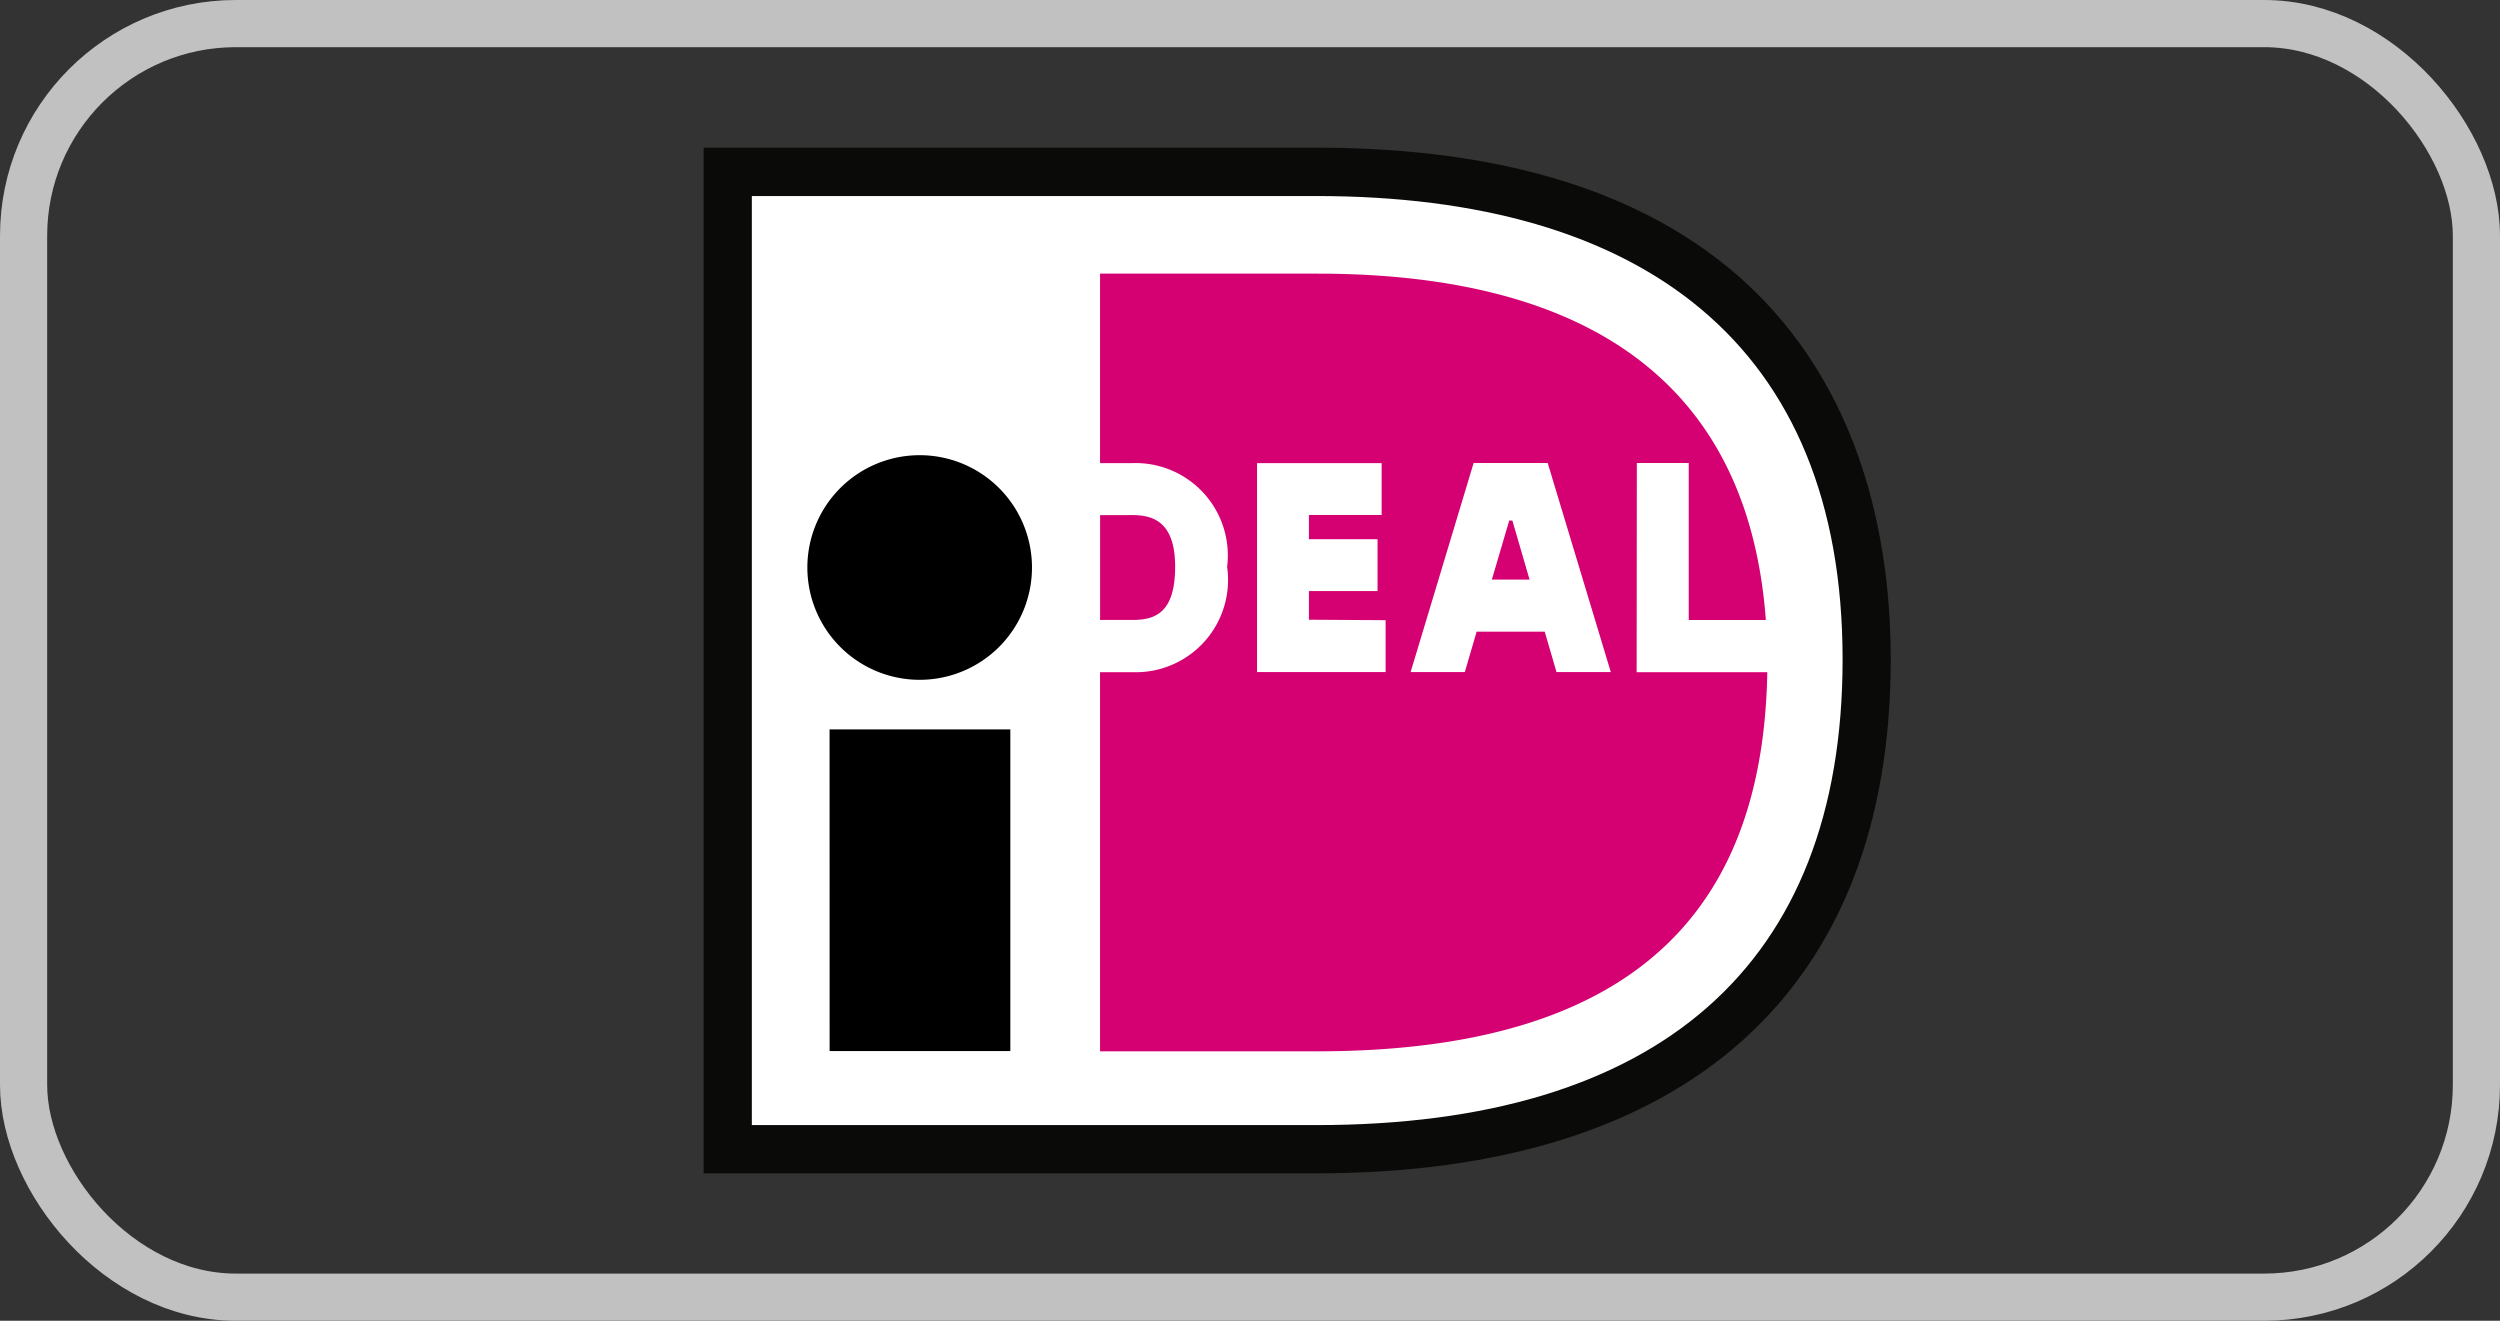
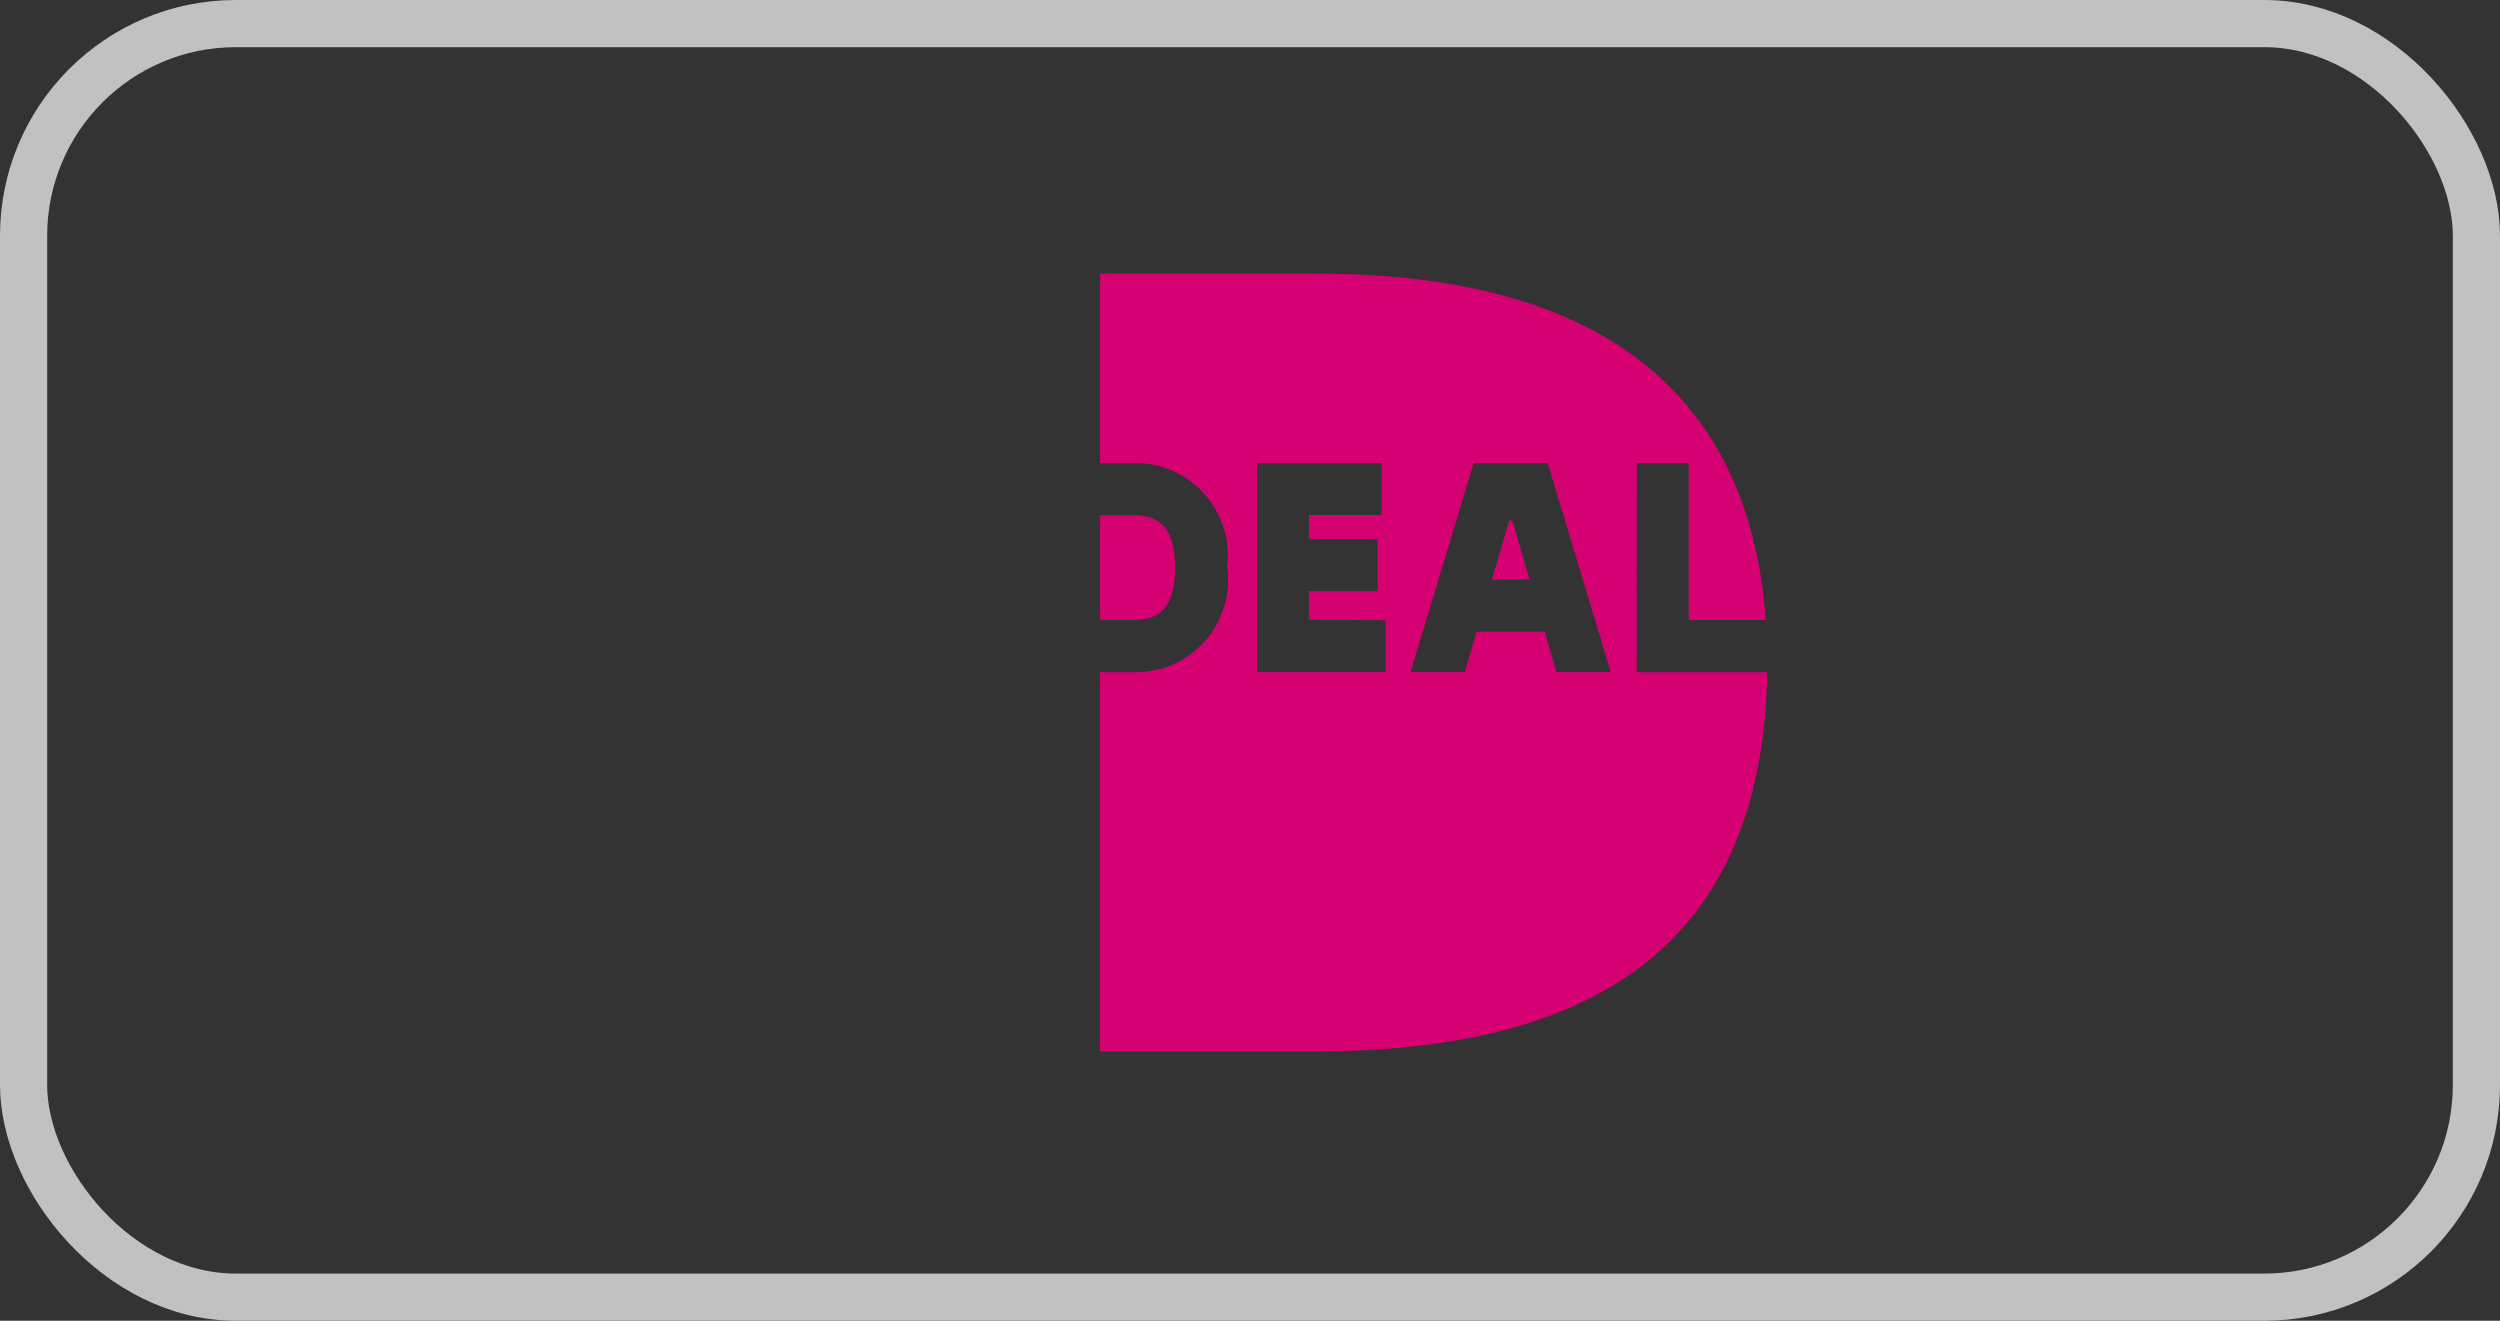
<svg xmlns="http://www.w3.org/2000/svg" id="Komponente_14_1" data-name="Komponente 14 – 1" width="53" height="28" viewBox="0 0 53 28">
  <rect x="0" y="0" width="53" height="28" fill="#333333" stroke="none" />
  <g id="IDEAL__Bezahlsystem__logo" data-name="IDEAL_(Bezahlsystem)_logo" transform="translate(14.917 3.13)">
-     <path id="Path-2" d="M21.165,4.745l-4-.336-13.439-.2V24.886H18.071l4.78-1.3,3.254-2.821L27.7,16.328V11.2l-2.38-4.119Z" transform="translate(-3.128 -3.532)" fill="#fff" />
-     <path id="Fill-4" d="M1.022,1.022v19.7H12.989c7.226,0,11.157-3.366,11.157-9.873,0-6.687-4.261-9.823-11.157-9.823H1.022ZM12.988,0c10.6,0,12.179,6.8,12.179,10.845,0,7.026-4.325,10.9-12.179,10.9H0C0,21.483,0,.257,0,0Z" transform="translate(0)" fill="#0a0b09" />
    <path id="Fill-7" d="M52.373,21.762v2.222h.682c.473,0,.909-.137.909-1.129,0-.969-.486-1.094-.909-1.094Zm11.379-1.105h1.1v3.328h1.635c-.448-6.038-5.2-7.343-9.515-7.343h-4.6v4.017h.681a1.958,1.958,0,0,1,2.013,2.2,1.957,1.957,0,0,1-2.013,2.232h-.681v8.038h4.6c7.018,0,9.46-3.259,9.546-8.038h-2.77Zm-3.074,2.472h.8l-.365-1.253h-.066Zm-1.722,1.96,1.336-4.433h1.57L63.2,25.089H62.049l-.25-.857H60.356l-.251.857Zm-.53-1.1v1.1H55.7V20.659h2.642v1.1H56.8v.513h1.455v1.1H56.8v.607Z" transform="translate(-43.968 -13.971)" fill="#d50172" />
-     <path id="Fill-6" d="M18.467,43.007a2.381,2.381,0,1,1-2.381-2.381,2.381,2.381,0,0,1,2.381,2.381m-4.29,10.251h3.831V46.439H14.176Z" transform="translate(-11.506 -34.106)" />
  </g>
  <g id="Rechteck_236" data-name="Rechteck 236" fill="rgba(255,181,200,0)" stroke="#c1c1c1" stroke-width="1">
-     <rect width="53" height="28" rx="5" stroke="none" />
    <rect x="0.5" y="0.5" width="52" height="27" rx="4.5" fill="none" />
  </g>
</svg>